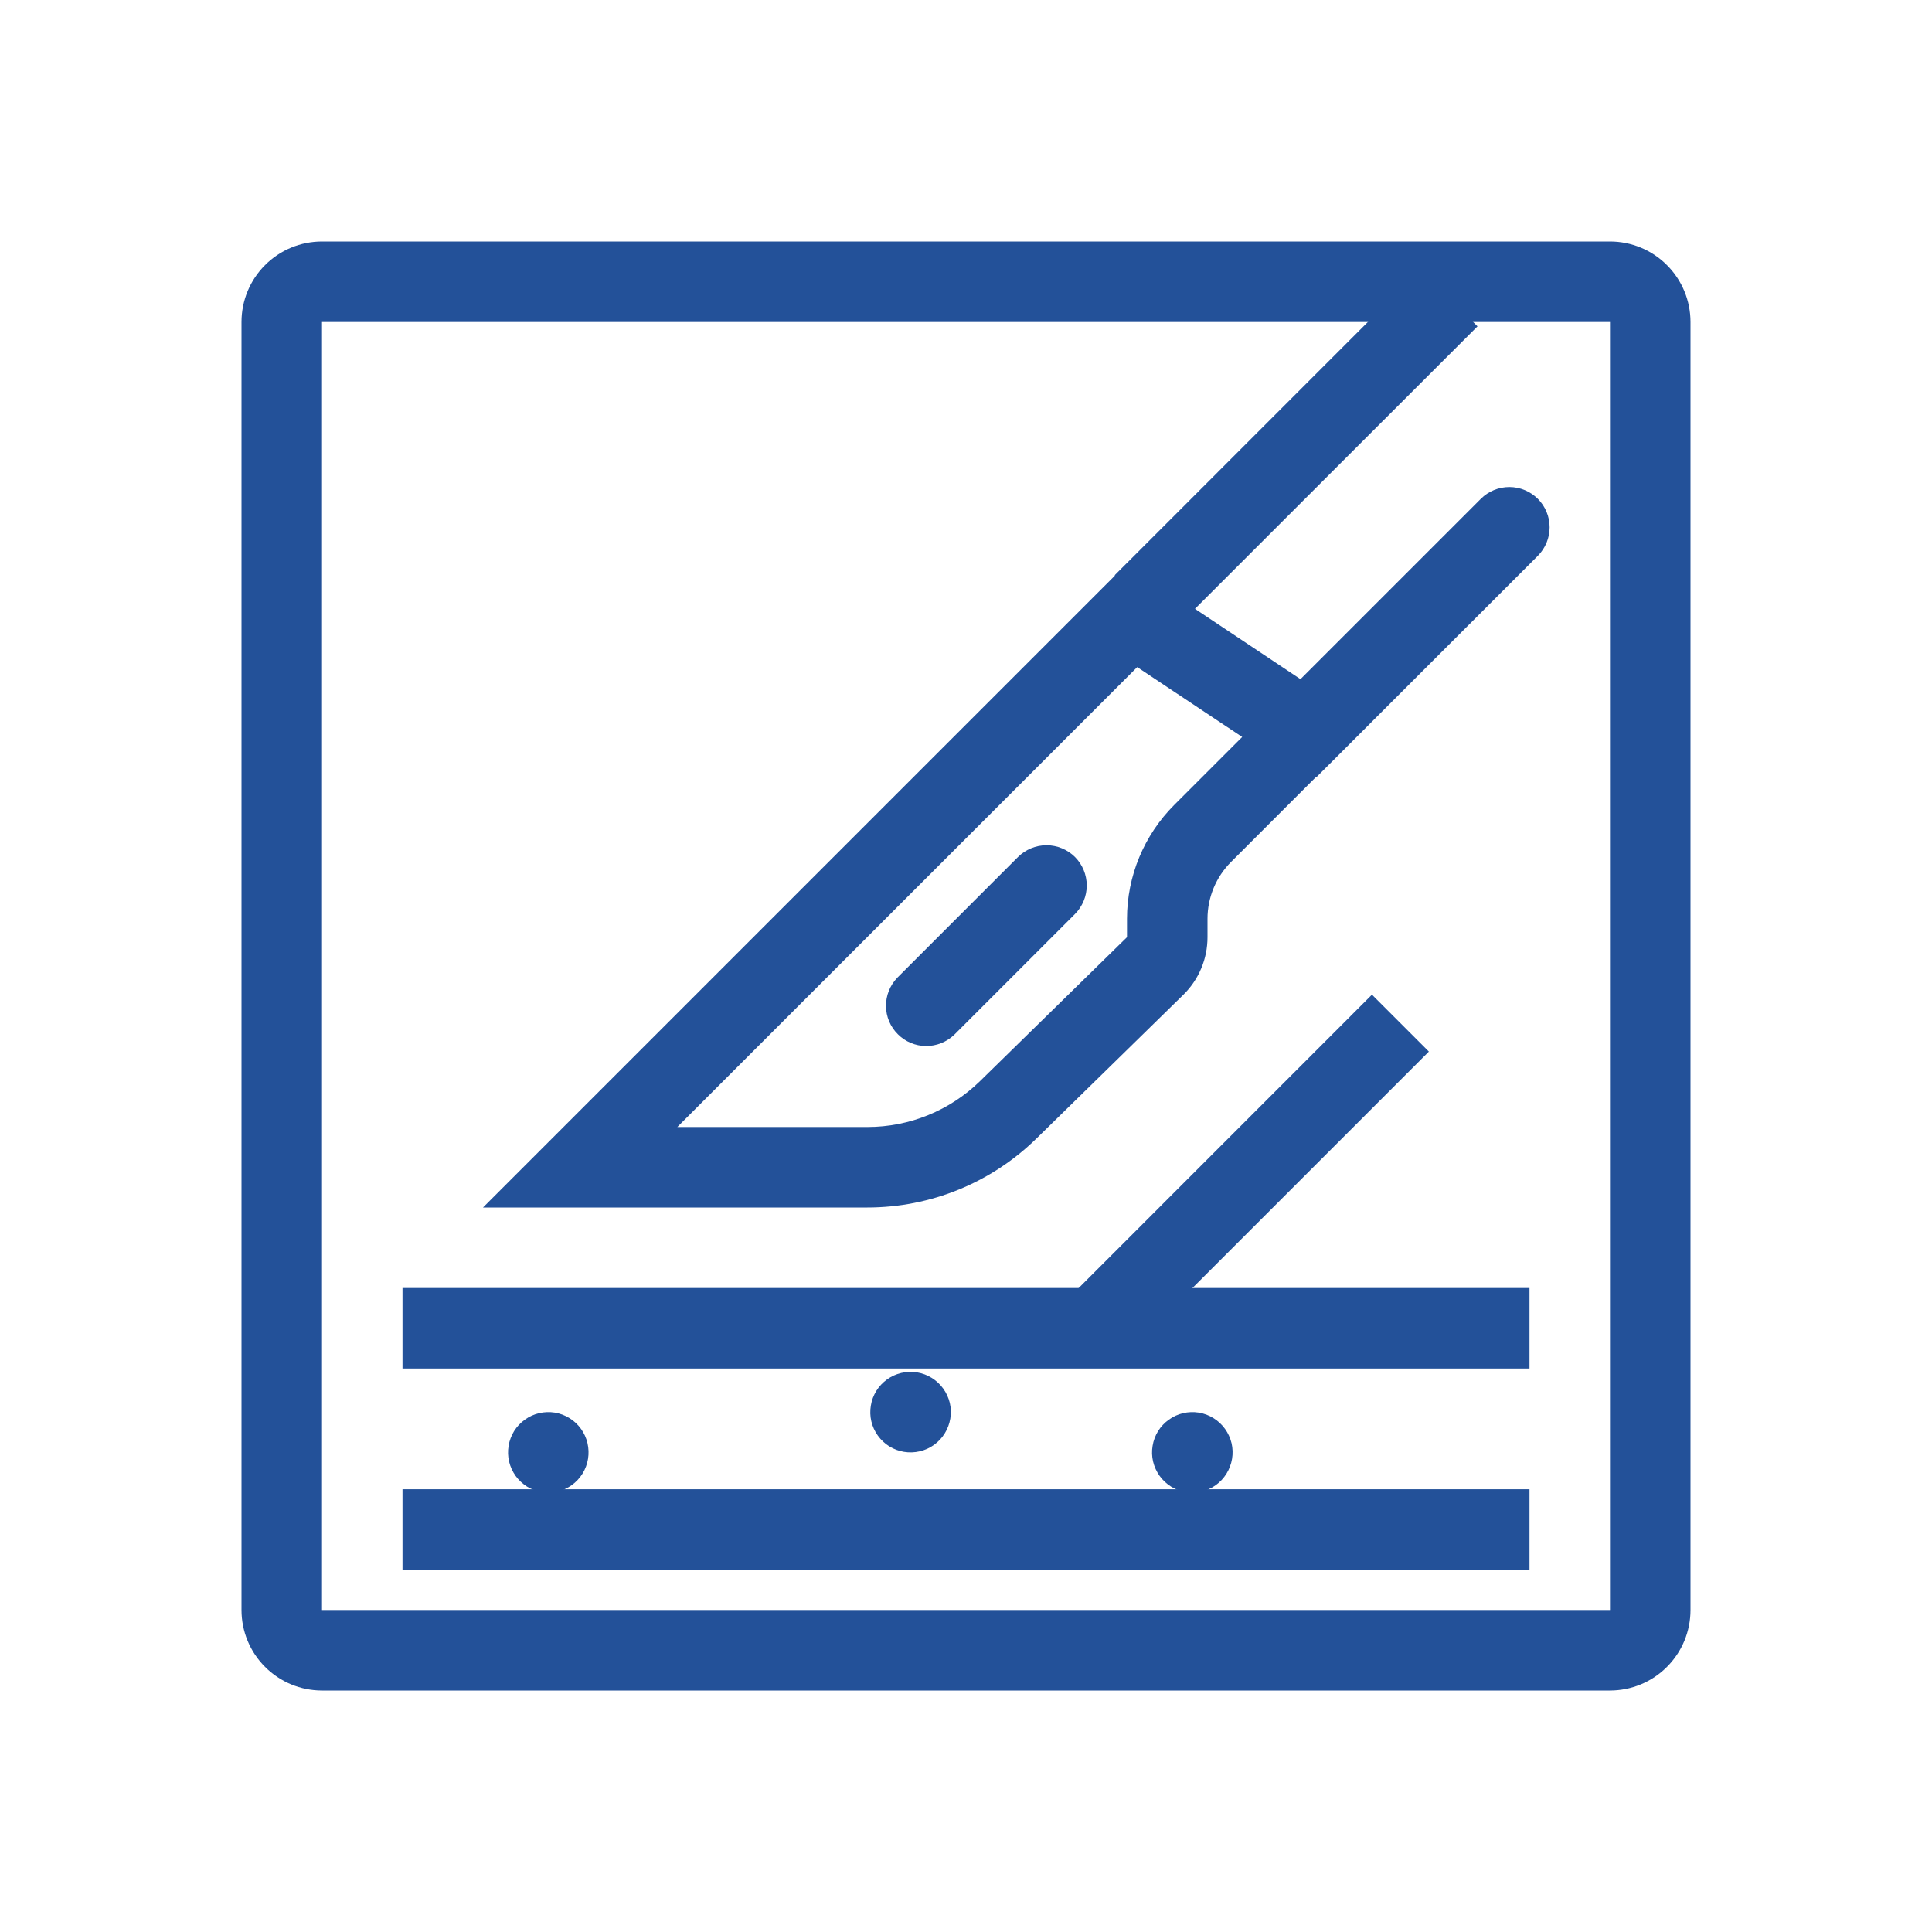
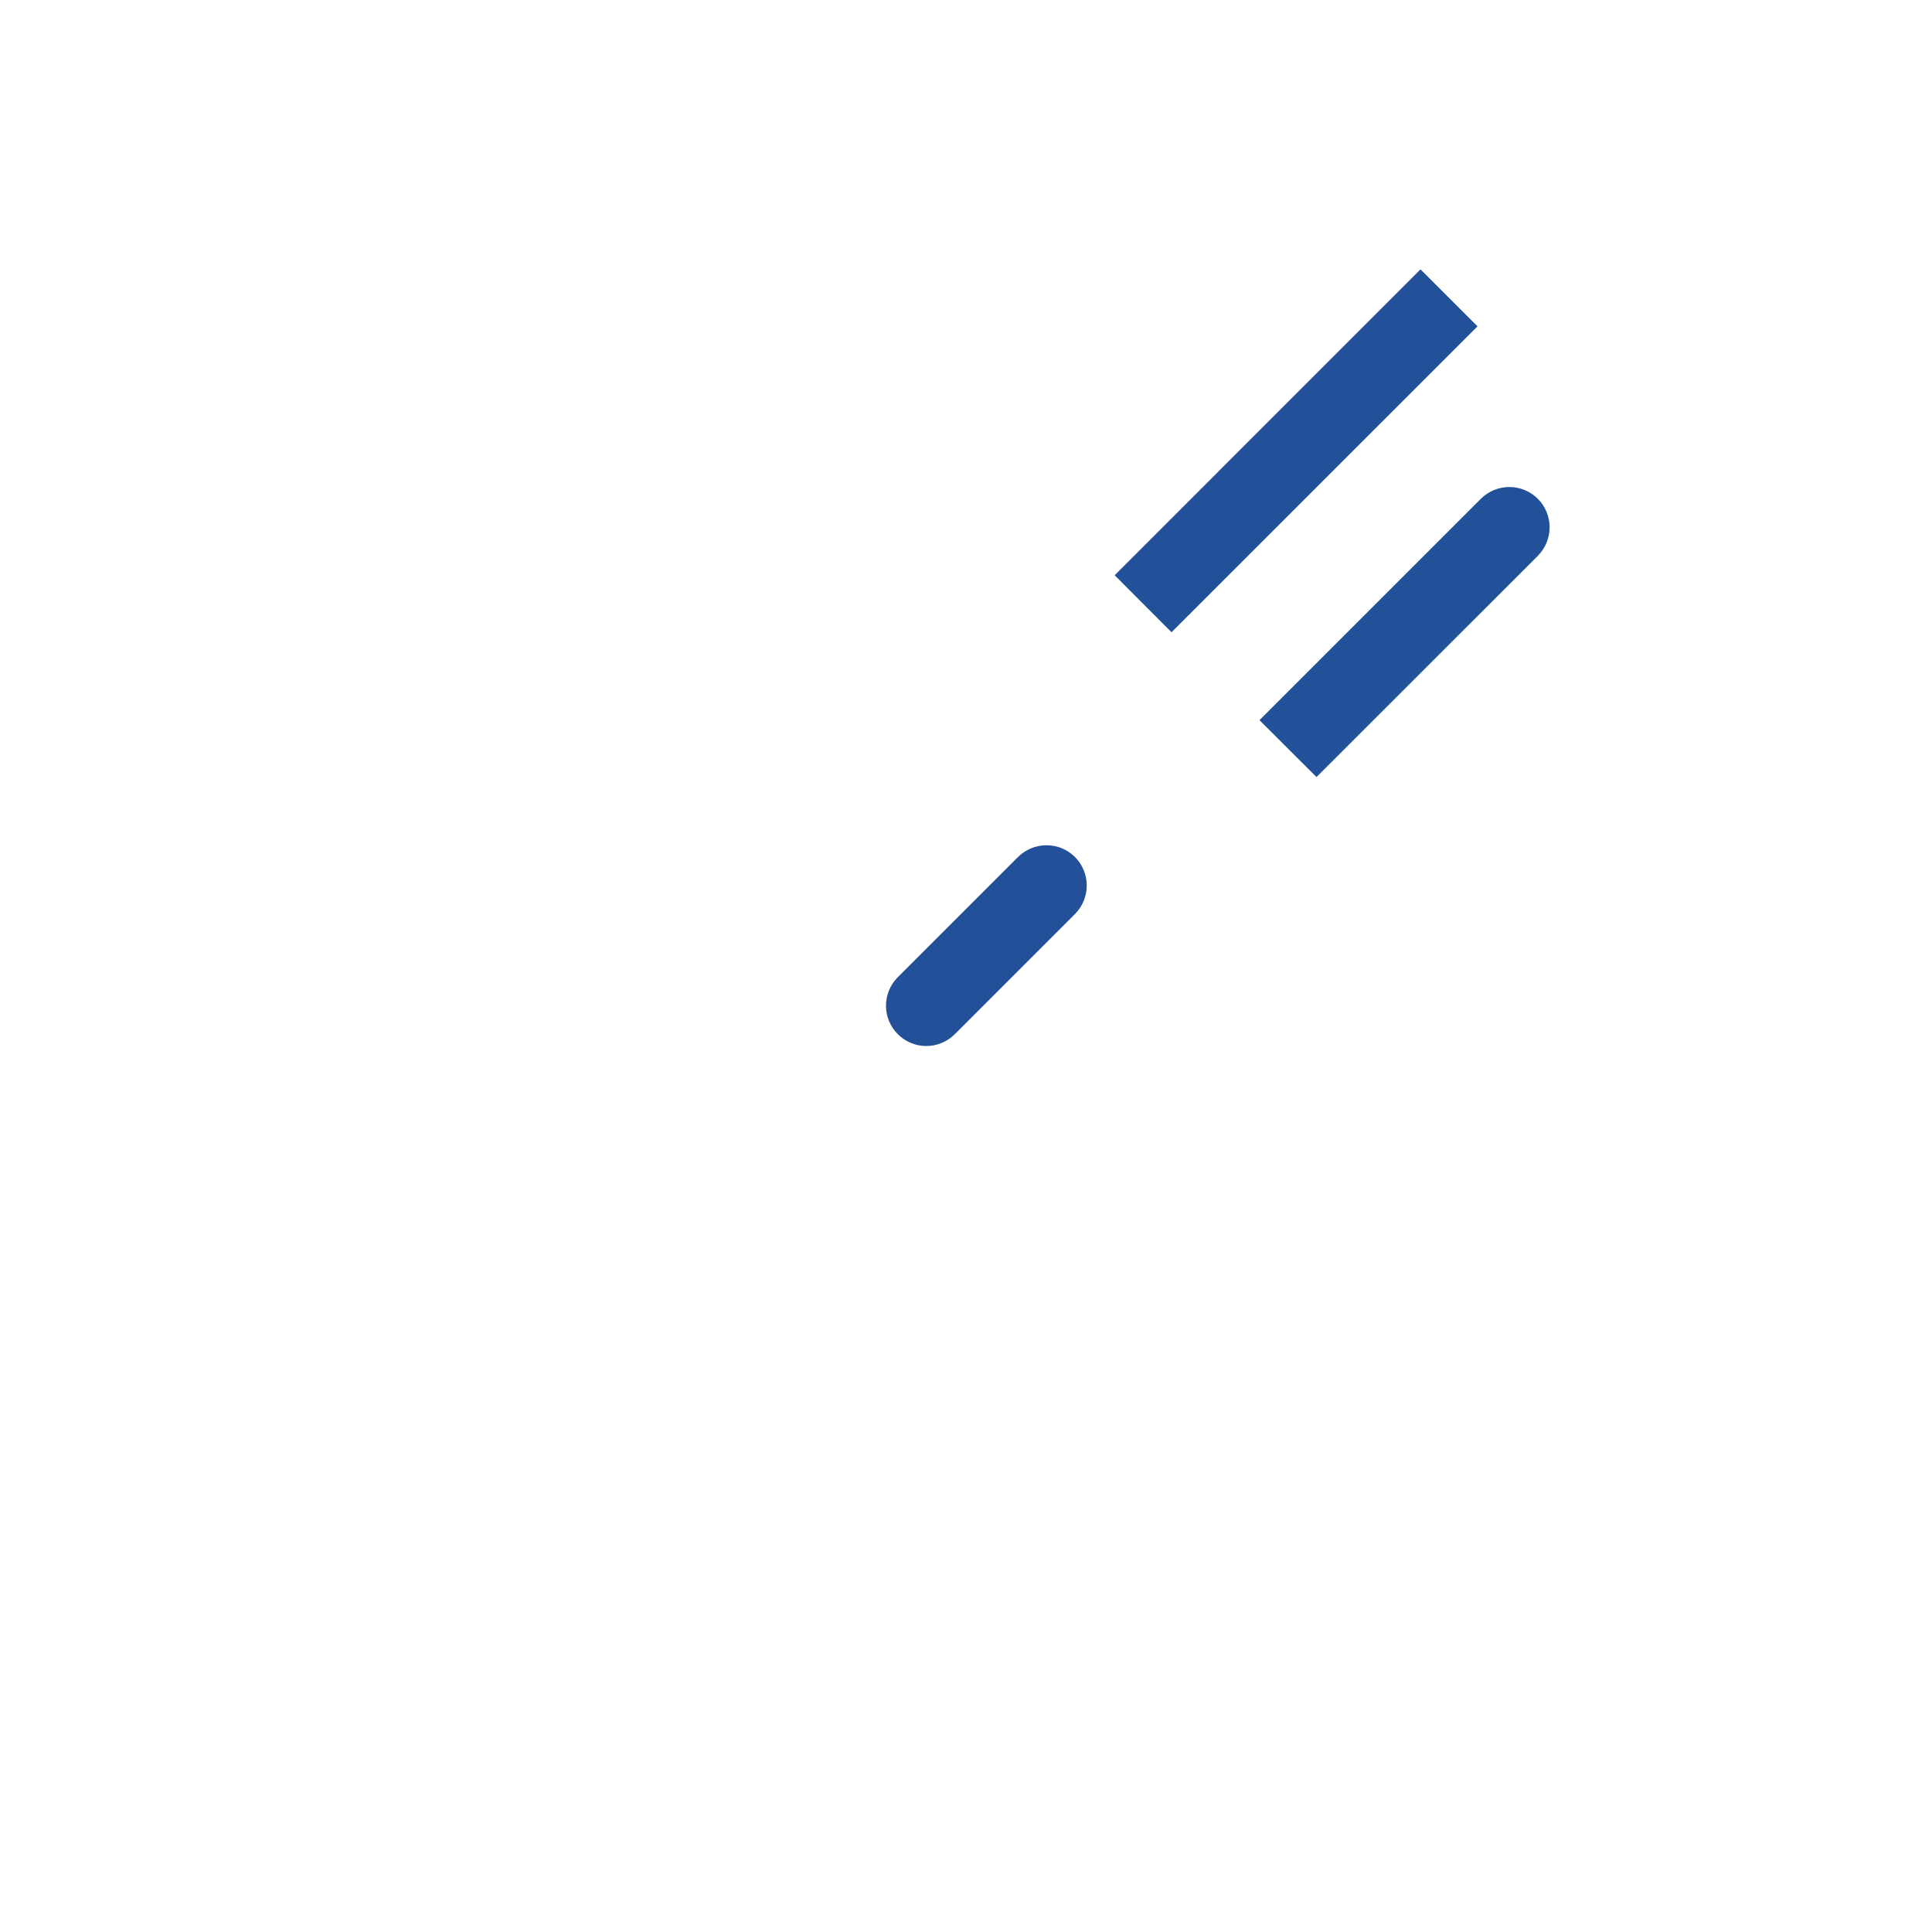
<svg xmlns="http://www.w3.org/2000/svg" width="24" height="24" viewBox="0 0 24 24" fill="none">
-   <path fill-rule="evenodd" clip-rule="evenodd" d="M20 4H4V20H20V4ZM4 3C3.735 3 3.48 3.105 3.293 3.293C3.105 3.48 3 3.735 3 4V20C3 20.265 3.105 20.52 3.293 20.707C3.48 20.895 3.735 21 4 21H20C20.265 21 20.52 20.895 20.707 20.707C20.895 20.52 21 20.265 21 20V4C21 3.735 20.895 3.48 20.707 3.293C20.52 3.105 20.265 3 20 3H4Z" fill="#235199" />
-   <path fill-rule="evenodd" clip-rule="evenodd" d="M8.414 14H10.776C11.299 14 11.801 13.795 12.175 13.429L14 11.642V11.414C14 10.884 14.211 10.375 14.586 10L15.431 9.155L14.127 8.287L8.414 14ZM6 15L14 7L17 9L15.293 10.707C15.105 10.895 15 11.149 15 11.414V11.642C15 11.775 14.974 11.907 14.922 12.03C14.871 12.152 14.795 12.264 14.7 12.357L12.875 14.143C12.314 14.693 11.56 15 10.775 15H6Z" fill="#235199" />
  <path fill-rule="evenodd" clip-rule="evenodd" d="M13.354 10.646C13.447 10.74 13.5 10.867 13.5 11C13.5 11.133 13.447 11.26 13.354 11.354L11.854 12.854C11.759 12.945 11.633 12.995 11.502 12.994C11.371 12.993 11.245 12.94 11.153 12.847C11.06 12.755 11.007 12.629 11.006 12.498C11.005 12.367 11.055 12.241 11.146 12.146L12.646 10.646C12.74 10.553 12.867 10.5 13 10.5C13.133 10.5 13.26 10.553 13.354 10.646ZM18.354 4.054L14.553 7.854L13.847 7.146L17.646 3.346L18.354 4.054ZM19.104 6.197C19.197 6.29 19.25 6.417 19.25 6.55C19.25 6.683 19.197 6.81 19.104 6.904L16.354 9.653L15.646 8.946L18.396 6.196C18.49 6.102 18.617 6.05 18.75 6.05C18.883 6.05 19.01 6.103 19.104 6.197Z" fill="#235199" />
-   <path d="M15.075 17.617C15.019 17.582 14.957 17.559 14.892 17.548C14.827 17.538 14.761 17.54 14.697 17.555C14.633 17.57 14.573 17.597 14.52 17.636C14.466 17.674 14.421 17.722 14.386 17.778C14.352 17.834 14.328 17.896 14.318 17.961C14.307 18.026 14.309 18.092 14.324 18.156C14.339 18.22 14.367 18.28 14.405 18.334C14.443 18.387 14.492 18.432 14.547 18.467C14.66 18.537 14.796 18.559 14.925 18.529C15.055 18.499 15.166 18.419 15.236 18.306C15.306 18.193 15.329 18.057 15.299 17.928C15.268 17.799 15.188 17.687 15.075 17.617ZM11.575 17.117C11.519 17.082 11.457 17.059 11.392 17.048C11.327 17.038 11.261 17.04 11.197 17.055C11.068 17.085 10.956 17.166 10.886 17.278C10.852 17.334 10.828 17.396 10.818 17.461C10.807 17.526 10.809 17.592 10.824 17.656C10.854 17.785 10.935 17.897 11.047 17.967C11.16 18.037 11.296 18.059 11.425 18.029C11.555 17.999 11.666 17.919 11.736 17.806C11.806 17.693 11.829 17.557 11.799 17.428C11.768 17.299 11.688 17.187 11.575 17.117ZM7.075 17.617C7.019 17.582 6.957 17.559 6.892 17.548C6.827 17.538 6.761 17.54 6.697 17.555C6.633 17.57 6.573 17.597 6.52 17.636C6.466 17.674 6.421 17.722 6.386 17.778C6.352 17.834 6.328 17.896 6.318 17.961C6.307 18.026 6.309 18.092 6.324 18.156C6.339 18.22 6.367 18.28 6.405 18.334C6.443 18.387 6.492 18.432 6.547 18.467C6.66 18.537 6.796 18.559 6.925 18.529C7.054 18.499 7.166 18.419 7.236 18.306C7.306 18.193 7.328 18.057 7.298 17.928C7.268 17.799 7.188 17.687 7.075 17.617Z" fill="#235199" />
-   <path d="M5 18.5H19V19.5H5V18.5ZM5 16H19V17H5V16Z" fill="#235199" />
-   <path d="M13.278 16.122L17.043 12.356L17.75 13.063L13.985 16.828L13.278 16.122Z" fill="#235199" />
</svg>